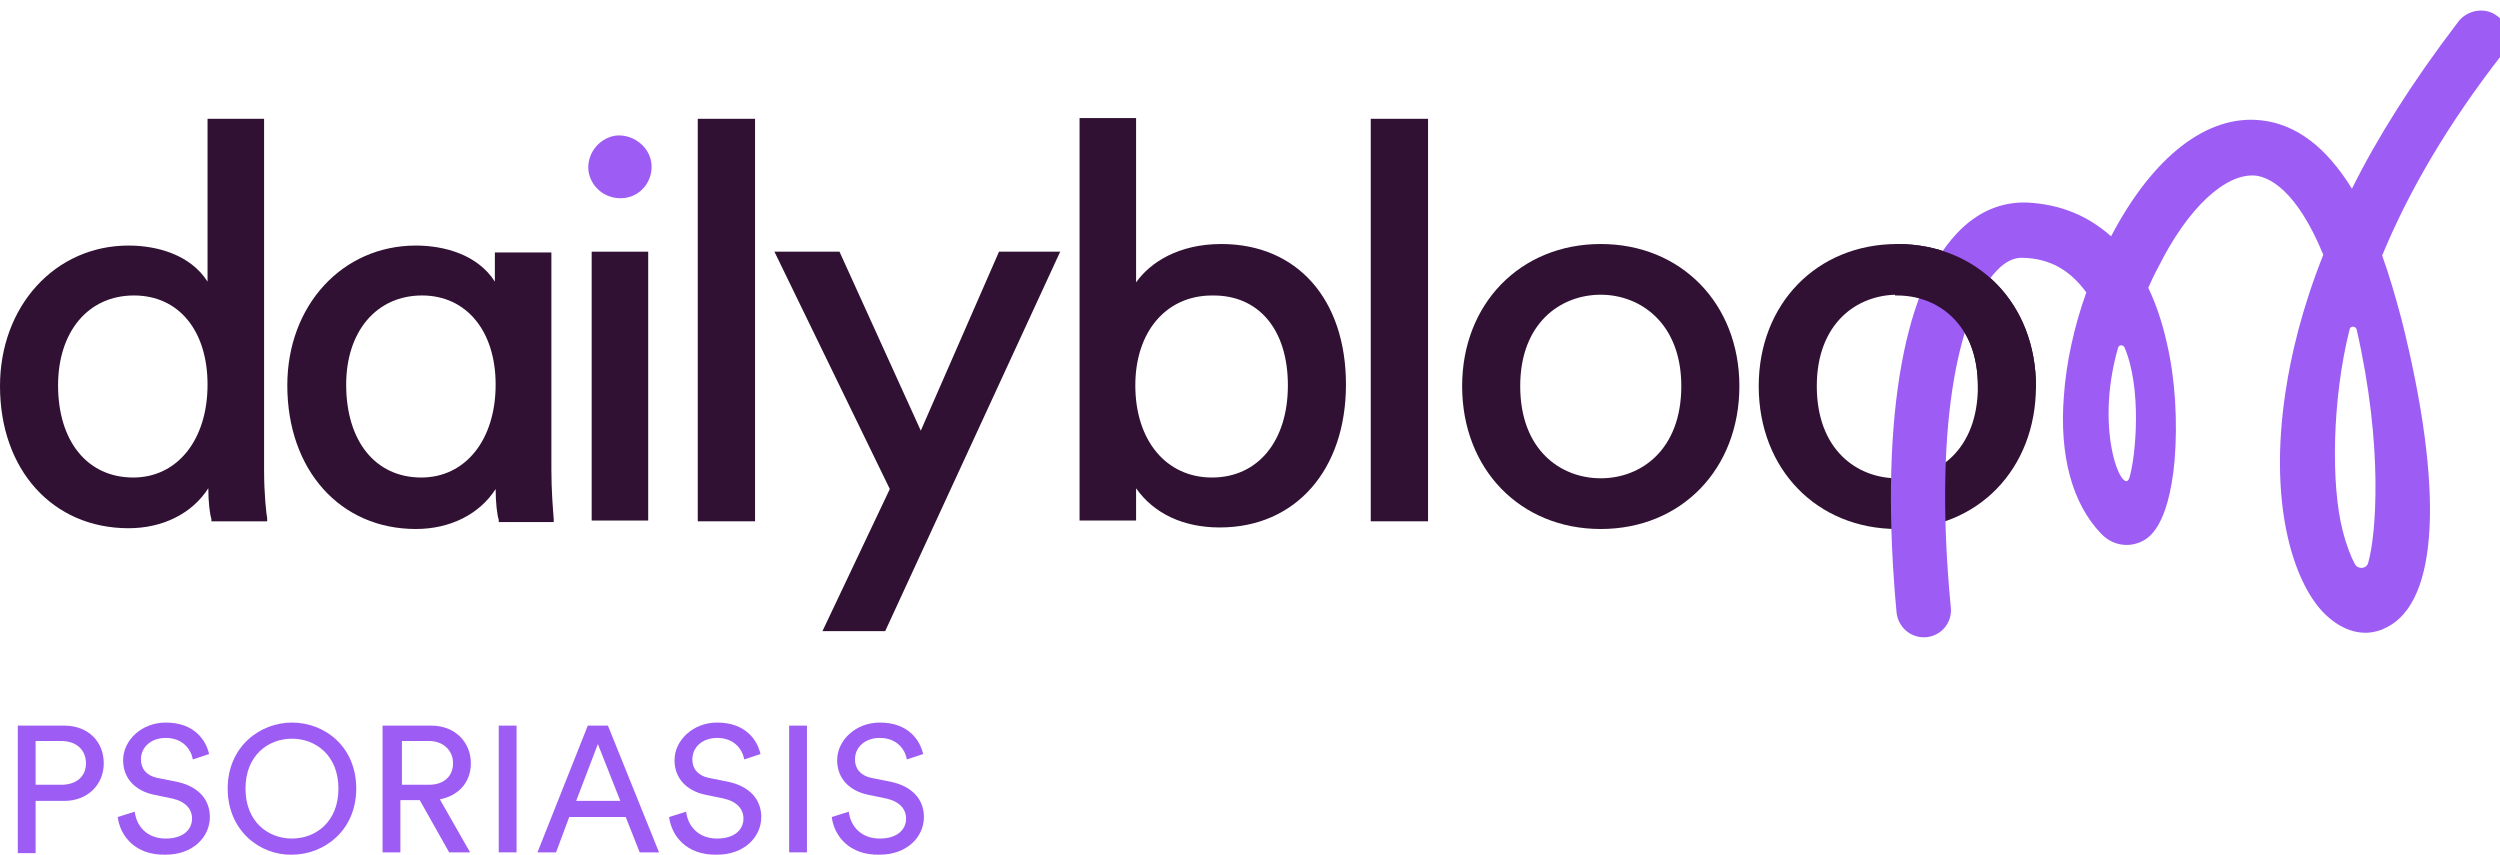
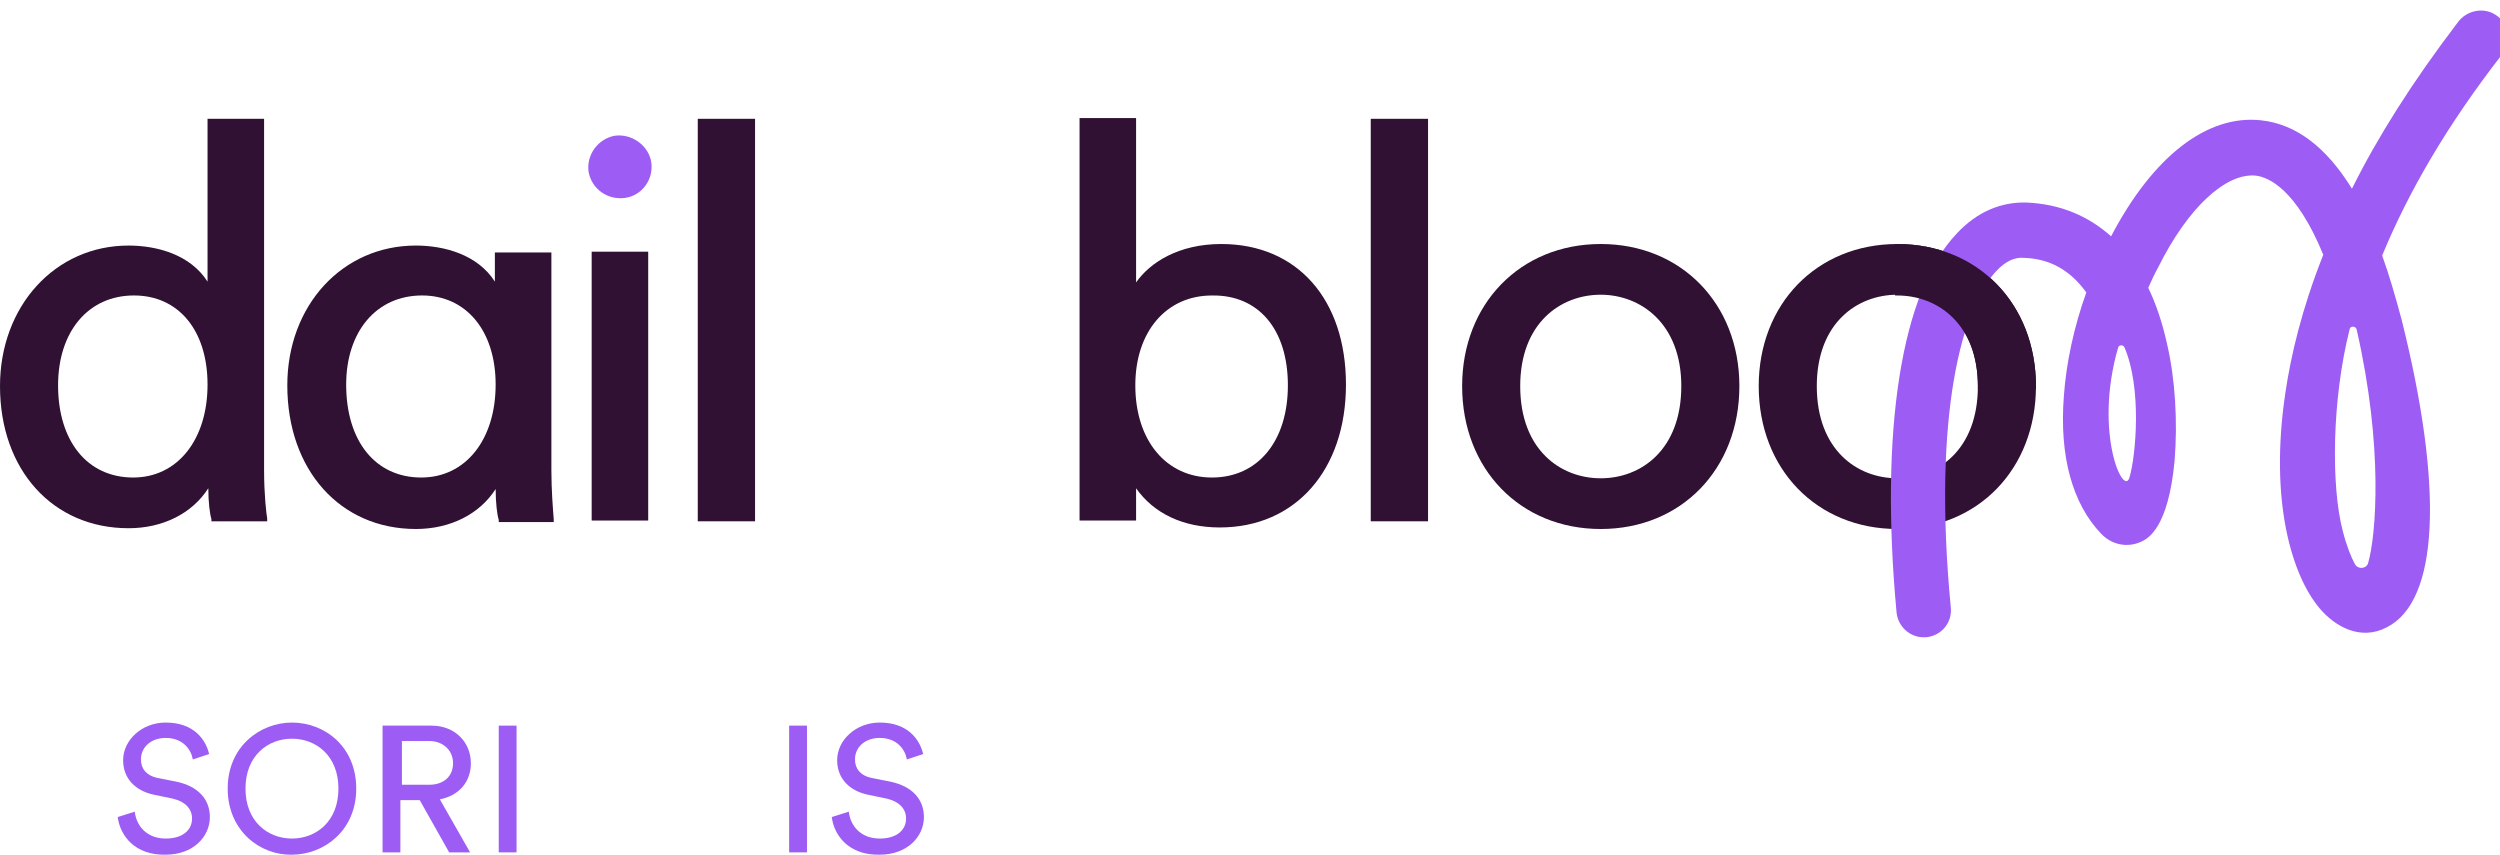
<svg xmlns="http://www.w3.org/2000/svg" width="117" height="40" viewBox="0 0 117 40" fill="none">
-   <path d="M0.833 33.959H3.008C4.132 33.959 4.856 34.714 4.856 35.721C4.856 36.727 4.095 37.482 3.008 37.482H1.667V39.927H0.833V33.959ZM2.863 36.727C3.588 36.727 4.023 36.332 4.023 35.721C4.023 35.11 3.588 34.678 2.863 34.678H1.667V36.727H2.863Z" fill="#9D5CF3" />
  <path d="M5.509 38.238L6.306 37.986C6.379 38.633 6.85 39.244 7.756 39.244C8.589 39.244 8.988 38.813 8.988 38.309C8.988 37.878 8.698 37.519 8.082 37.375L7.212 37.195C6.342 37.015 5.762 36.44 5.762 35.577C5.762 34.643 6.632 33.816 7.756 33.816C9.097 33.816 9.641 34.643 9.786 35.29L9.024 35.541C8.952 35.11 8.589 34.535 7.756 34.535C7.067 34.535 6.596 34.966 6.596 35.541C6.596 35.973 6.85 36.296 7.357 36.404L8.263 36.584C9.278 36.8 9.822 37.411 9.822 38.238C9.822 39.172 9.024 39.999 7.756 39.999C6.306 40.035 5.618 39.1 5.509 38.238Z" fill="#9D5CF3" />
  <path d="M10.656 36.907C10.656 34.93 12.178 33.816 13.664 33.816C15.186 33.816 16.672 34.93 16.672 36.907C16.672 38.885 15.15 39.999 13.664 39.999C12.178 40.035 10.656 38.885 10.656 36.907ZM15.839 36.907C15.839 35.362 14.787 34.571 13.664 34.571C12.54 34.571 11.489 35.362 11.489 36.907C11.489 38.453 12.54 39.244 13.664 39.244C14.787 39.244 15.839 38.453 15.839 36.907Z" fill="#9D5CF3" />
  <path d="M17.941 33.959H20.188C21.311 33.959 22.036 34.75 22.036 35.721C22.036 36.584 21.492 37.231 20.586 37.41L22 39.891H21.021L19.644 37.447H18.738V39.891H17.904V33.959H17.941ZM20.079 36.727C20.767 36.727 21.203 36.332 21.203 35.721C21.203 35.11 20.731 34.678 20.079 34.678H18.81V36.727H20.079Z" fill="#9D5CF3" />
  <path d="M23.341 33.959H24.175V39.891H23.341V33.959Z" fill="#9D5CF3" />
-   <path d="M27.509 33.959H28.451L30.843 39.891H29.937L29.285 38.237H26.639L26.023 39.891H25.153L27.509 33.959ZM29.031 37.482L27.98 34.822L26.965 37.482H29.031Z" fill="#9D5CF3" />
-   <path d="M31.314 38.238L32.112 37.986C32.184 38.633 32.656 39.244 33.562 39.244C34.395 39.244 34.794 38.813 34.794 38.309C34.794 37.878 34.504 37.519 33.888 37.375L33.018 37.195C32.148 37.015 31.568 36.44 31.568 35.577C31.568 34.643 32.438 33.816 33.562 33.816C34.903 33.816 35.446 34.643 35.591 35.29L34.83 35.541C34.758 35.11 34.395 34.535 33.562 34.535C32.873 34.535 32.402 34.966 32.402 35.541C32.402 35.973 32.656 36.296 33.163 36.404L34.069 36.584C35.084 36.8 35.627 37.411 35.627 38.238C35.627 39.172 34.83 39.999 33.562 39.999C32.112 40.035 31.423 39.1 31.314 38.238Z" fill="#9D5CF3" />
  <path d="M36.932 33.959H37.766V39.891H36.932V33.959Z" fill="#9D5CF3" />
  <path d="M38.926 38.238L39.723 37.986C39.796 38.633 40.267 39.244 41.173 39.244C42.007 39.244 42.405 38.813 42.405 38.309C42.405 37.878 42.115 37.519 41.499 37.375L40.629 37.195C39.759 37.015 39.179 36.44 39.179 35.577C39.179 34.643 40.049 33.816 41.173 33.816C42.514 33.816 43.057 34.643 43.203 35.29L42.441 35.541C42.369 35.11 42.007 34.535 41.173 34.535C40.484 34.535 40.013 34.966 40.013 35.541C40.013 35.973 40.267 36.296 40.774 36.404L41.68 36.584C42.695 36.8 43.239 37.411 43.239 38.238C43.239 39.172 42.441 39.999 41.173 39.999C39.723 40.035 39.035 39.1 38.926 38.238Z" fill="#9D5CF3" />
  <path d="M88.796 11.42C85.026 11.42 82.308 14.224 82.308 18.07C82.308 21.953 85.026 24.757 88.796 24.757C92.565 24.757 95.283 21.953 95.283 18.07C95.283 14.224 92.565 11.42 88.796 11.42ZM92.565 18.07C92.565 21.054 90.68 22.384 88.796 22.384C86.911 22.384 85.026 21.054 85.026 18.07C85.026 15.123 86.911 13.793 88.796 13.793C90.68 13.793 92.565 15.123 92.565 18.07Z" fill="#301133" />
  <path d="M12.359 21.988V5.56H9.713V13.181C8.916 11.923 7.357 11.492 6.016 11.492C2.573 11.492 0 14.331 0 18.07C0 21.988 2.465 24.721 6.016 24.721C7.611 24.721 8.988 24.038 9.749 22.851C9.749 23.498 9.822 24.073 9.894 24.289V24.397H12.504V24.253C12.468 24.073 12.359 23.175 12.359 21.988ZM9.713 17.998C9.713 20.587 8.3 22.348 6.234 22.348C4.096 22.348 2.718 20.658 2.718 18.034C2.718 15.518 4.132 13.828 6.27 13.828C8.372 13.828 9.713 15.482 9.713 17.998Z" fill="#301133" />
  <path d="M25.805 21.989V11.815H23.16V13.181C22.362 11.923 20.804 11.492 19.463 11.492C16.02 11.492 13.446 14.296 13.446 18.034C13.446 21.989 15.911 24.757 19.463 24.757C21.057 24.757 22.435 24.074 23.196 22.887C23.196 23.534 23.268 24.11 23.341 24.325V24.433H25.914V24.289C25.878 23.822 25.805 22.959 25.805 21.989ZM23.196 17.998C23.196 20.587 21.782 22.348 19.716 22.348C17.578 22.348 16.201 20.659 16.201 17.998C16.201 15.518 17.614 13.828 19.753 13.828C21.819 13.828 23.196 15.482 23.196 17.998Z" fill="#301133" />
  <path d="M30.336 11.779H27.69V24.361H30.336V11.779Z" fill="#301133" />
  <path d="M35.337 5.56H32.655V24.397H35.337V5.56Z" fill="#301133" />
-   <path d="M43.093 20.155L39.288 11.779H36.243L41.643 22.887L38.49 29.538H41.426L49.617 11.779H46.754L43.093 20.155Z" fill="#301133" />
  <path d="M57.156 11.42C55.163 11.42 53.822 12.283 53.169 13.217V5.524H50.523V24.361H53.169V22.852C54.003 24.038 55.38 24.685 57.084 24.685C60.635 24.685 62.991 21.989 62.991 17.998C62.991 14.008 60.708 11.42 57.156 11.42ZM60.273 18.034C60.273 20.659 58.859 22.348 56.721 22.348C54.583 22.348 53.133 20.623 53.133 18.034C53.133 15.518 54.583 13.829 56.721 13.829C58.896 13.793 60.273 15.41 60.273 18.034Z" fill="#301133" />
  <path d="M66.833 5.56H64.151V24.397H66.833V5.56Z" fill="#301133" />
  <path d="M74.915 11.42C71.146 11.42 68.428 14.224 68.428 18.07C68.428 21.953 71.146 24.757 74.915 24.757C78.685 24.757 81.403 21.953 81.403 18.07C81.403 14.224 78.685 11.42 74.915 11.42ZM78.685 18.07C78.685 21.054 76.8 22.384 74.915 22.384C73.031 22.384 71.146 21.054 71.146 18.07C71.146 15.123 73.031 13.793 74.915 13.793C76.764 13.793 78.685 15.123 78.685 18.07Z" fill="#301133" />
  <path d="M27.545 8.041C27.436 7.25 27.98 6.495 28.777 6.351C29.575 6.244 30.372 6.819 30.481 7.61C30.59 8.4 30.046 9.155 29.248 9.263C28.415 9.371 27.69 8.832 27.545 8.041Z" fill="#9D5CF3" />
  <path d="M117.102 2.541C117.537 1.965 117.429 1.103 116.812 0.707C116.233 0.312 115.435 0.492 115.037 1.031C112.898 3.835 111.267 6.423 110.071 8.832C108.875 6.89 107.462 5.812 105.831 5.632C103.294 5.345 100.757 7.322 98.799 11.06C97.712 10.09 96.407 9.551 94.849 9.479C93.653 9.443 92.529 9.91 91.587 10.917C88.978 13.649 87.963 20.119 88.76 28.675C88.833 29.322 89.376 29.825 90.029 29.825C90.065 29.825 90.101 29.825 90.137 29.825C90.862 29.753 91.37 29.142 91.297 28.424C90.427 19.364 91.841 14.332 93.436 12.678C93.834 12.247 94.269 12.031 94.704 12.067C95.936 12.103 96.879 12.642 97.64 13.685C97.06 15.302 96.697 16.992 96.589 18.538C96.371 21.342 96.987 23.57 98.328 24.972C98.836 25.512 99.597 25.655 100.249 25.332C100.539 25.188 101.482 24.685 101.771 21.557C101.916 19.76 101.808 17.747 101.409 16.057C101.192 15.087 100.902 14.224 100.539 13.469C100.684 13.145 100.829 12.822 101.01 12.498C102.388 9.73 104.164 8.077 105.577 8.22C106.157 8.292 107.462 8.832 108.73 11.923C107.715 14.476 107.208 16.668 106.954 18.394C106.193 23.498 107.28 26.95 108.549 28.459C109.274 29.322 110.47 30.005 111.702 29.358C114.13 28.136 114.384 22.887 112.391 14.943C112.101 13.864 111.811 12.858 111.485 11.959C112.717 8.975 114.529 5.848 117.102 2.541ZM99.669 22.312C99.416 23.355 97.966 20.299 99.126 16.273C99.162 16.129 99.343 16.129 99.416 16.237C100.249 18.142 99.959 21.306 99.669 22.312ZM110.832 26.338C110.76 26.626 110.361 26.662 110.216 26.41C110.035 26.087 109.818 25.548 109.636 24.829C109.093 22.744 109.129 18.717 109.962 15.41C109.999 15.23 110.252 15.266 110.289 15.41C111.557 20.946 111.195 25.08 110.832 26.338Z" fill="#9D5CF3" />
  <path d="M88.796 11.42H88.688V13.829H88.796C90.681 13.829 92.566 15.159 92.566 18.106V18.214H95.284V18.106C95.284 14.224 92.566 11.42 88.796 11.42Z" fill="#301133" />
</svg>